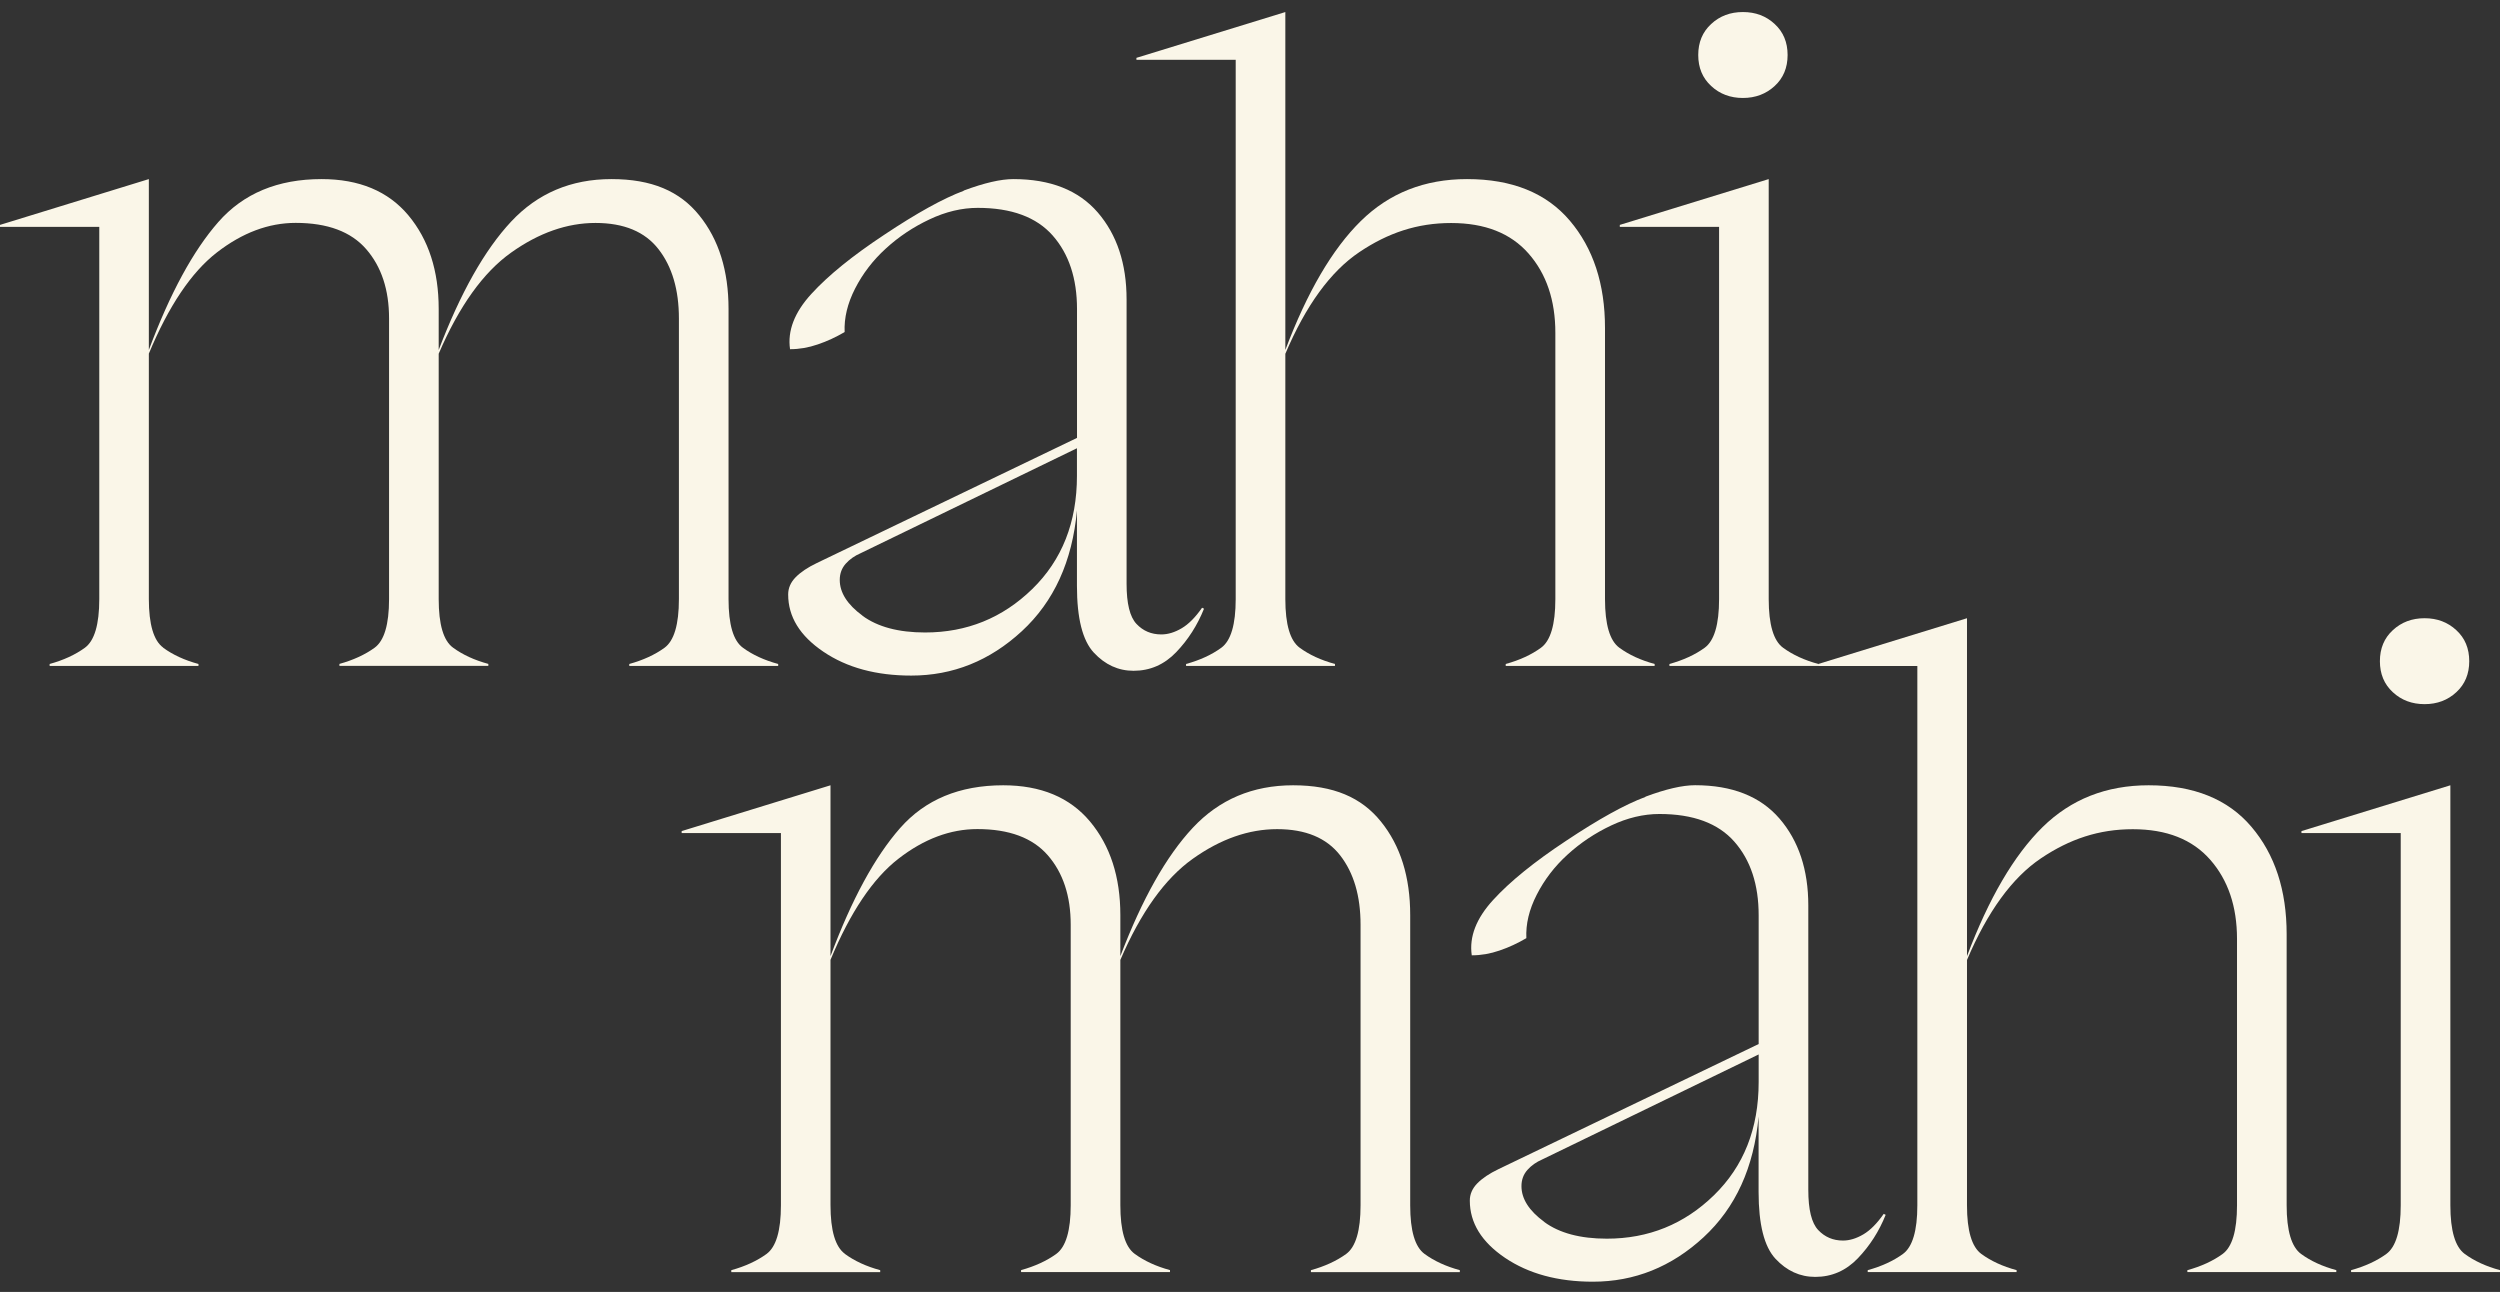
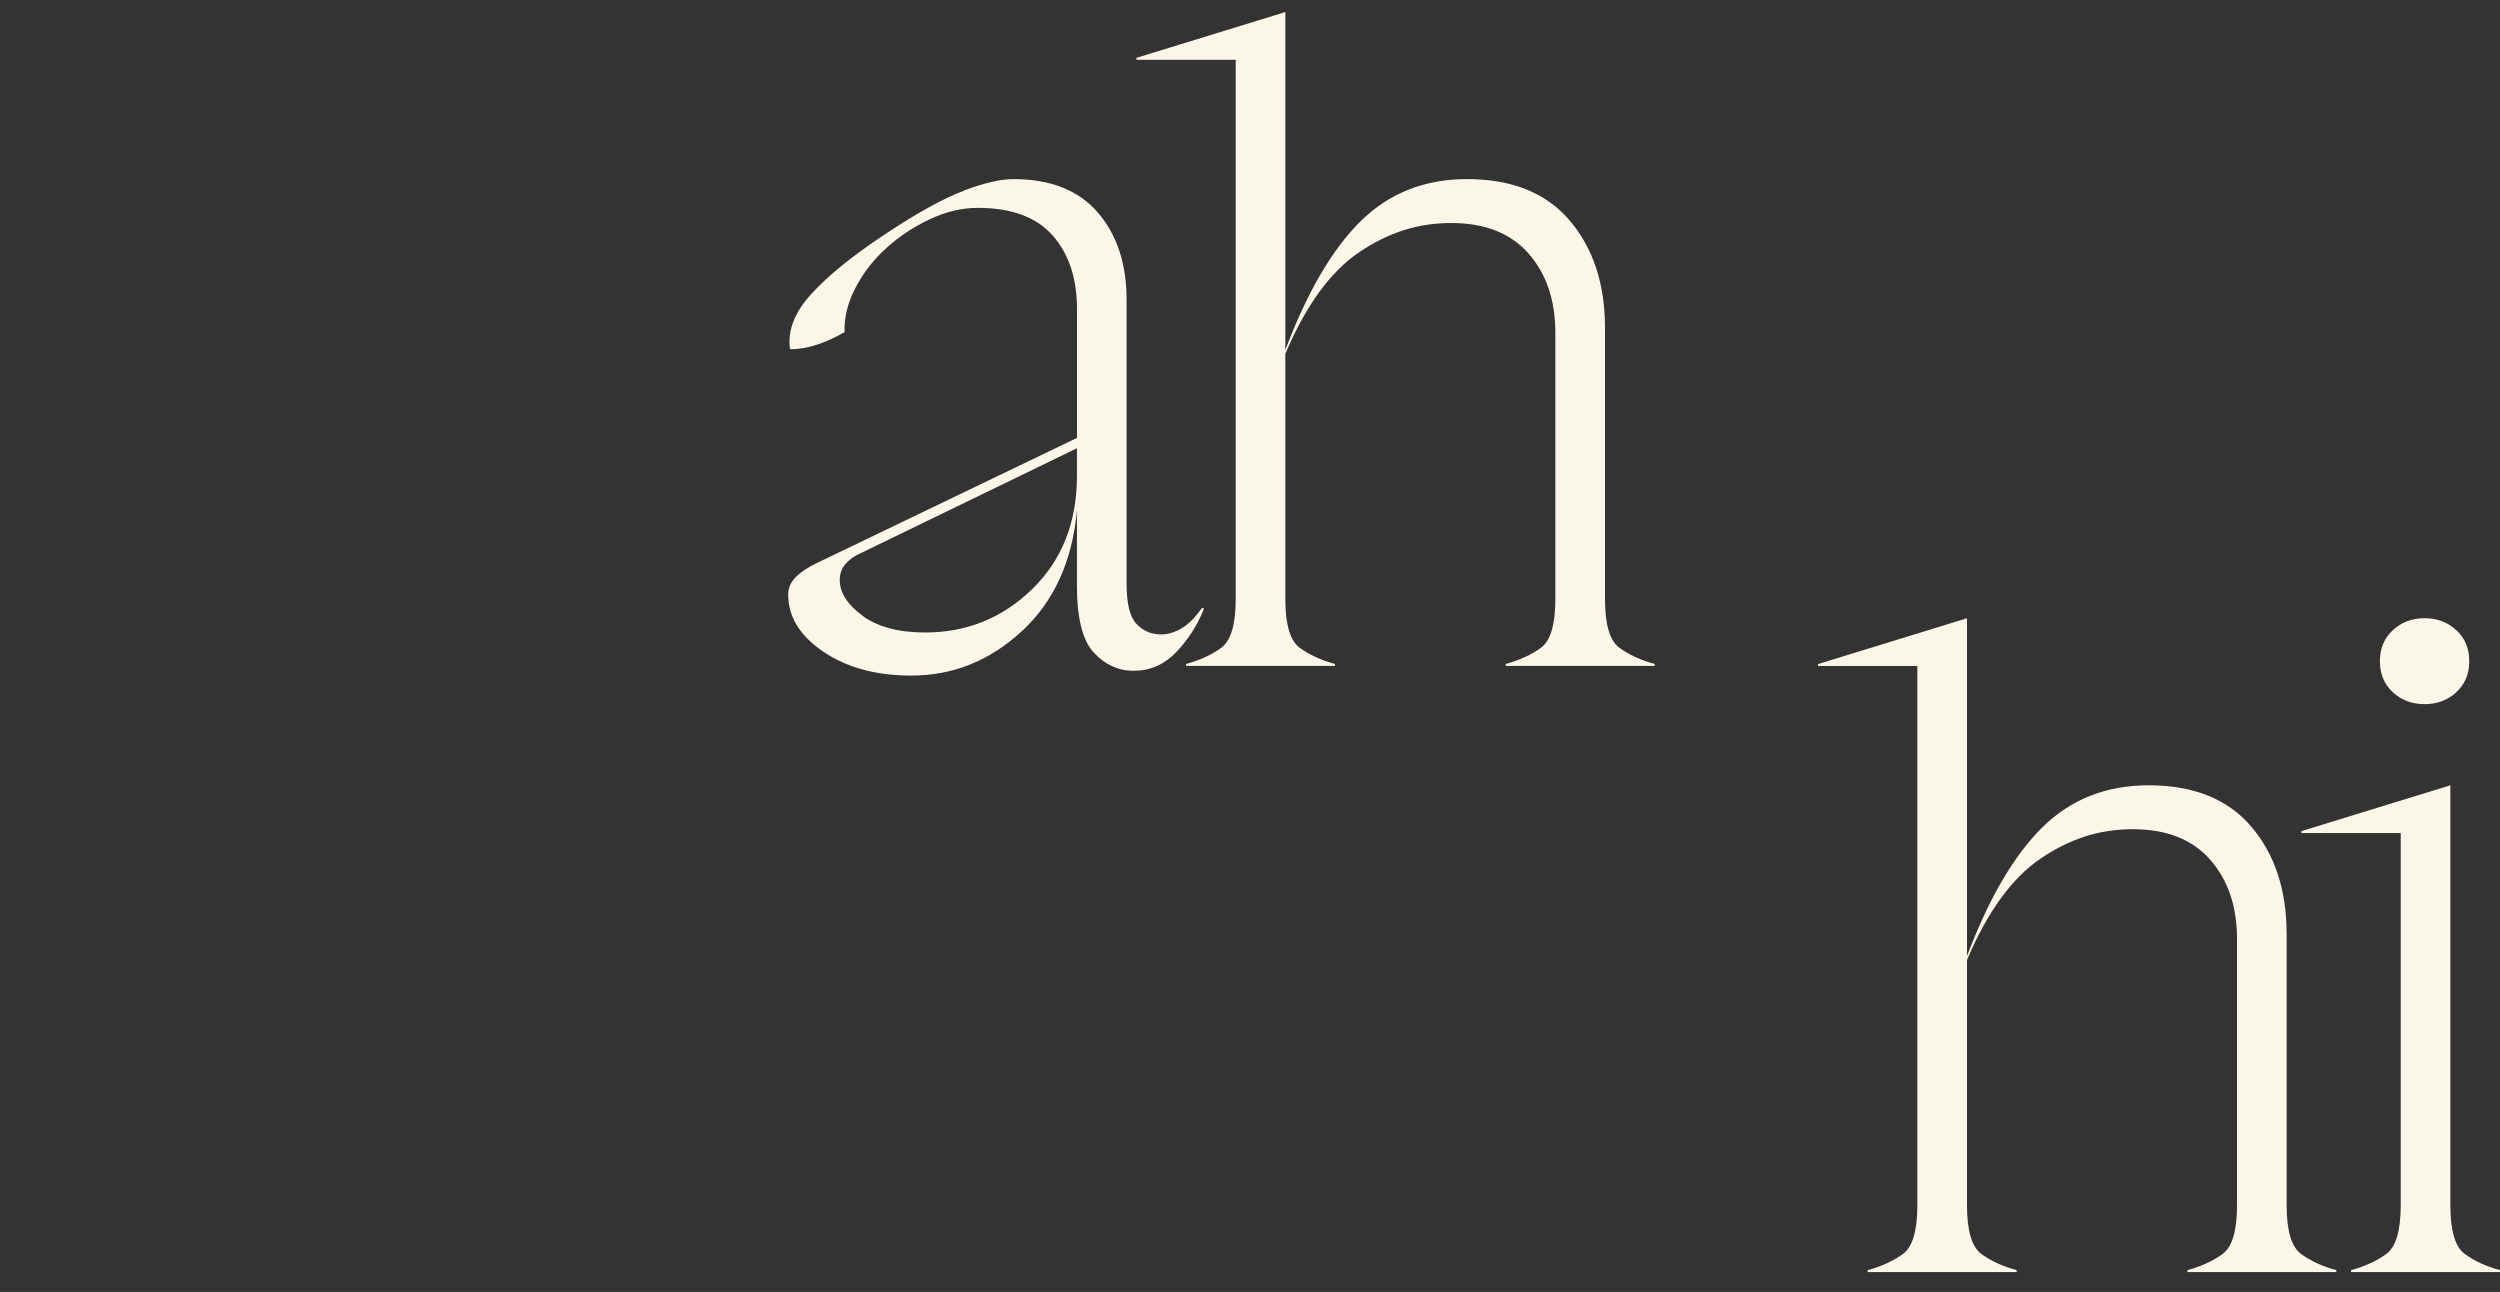
<svg xmlns="http://www.w3.org/2000/svg" width="149" height="77" viewBox="0 0 149 77" fill="none">
  <rect x="0" y="0" width="149" height="77" fill="#333333" stroke="none" />
-   <path d="M9.729 38.607C10.3 39.026 11.003 39.349 11.829 39.573V39.689H2.958V39.573C3.789 39.345 4.487 39.022 5.058 38.607C5.629 38.189 5.917 37.224 5.917 35.707V13.52H0V13.404L8.871 10.674V20.858C10.133 17.481 11.514 14.941 13.011 13.234C14.508 11.527 16.56 10.674 19.163 10.674C21.411 10.674 23.136 11.395 24.342 12.837C25.543 14.278 26.146 16.135 26.146 18.413V20.858C27.448 17.444 28.885 14.896 30.466 13.205C32.043 11.519 34.035 10.674 36.443 10.674C38.85 10.674 40.515 11.395 41.677 12.837C42.842 14.278 43.421 16.135 43.421 18.413V35.707C43.421 37.224 43.705 38.193 44.28 38.607C44.85 39.026 45.553 39.349 46.38 39.573V39.689H37.505V39.573C38.331 39.345 39.034 39.022 39.605 38.607C40.175 38.189 40.463 37.224 40.463 35.707V18.981C40.463 17.274 40.06 15.898 39.249 14.854C38.439 13.81 37.189 13.288 35.492 13.288C33.796 13.288 32.119 13.877 30.466 15.053C28.809 16.23 27.368 18.239 26.146 21.082V35.703C26.146 37.219 26.43 38.189 27.005 38.603C27.576 39.022 28.278 39.345 29.105 39.569V39.685H20.23V39.569C21.056 39.341 21.759 39.017 22.329 38.603C22.9 38.185 23.188 37.219 23.188 35.703V18.977C23.188 17.27 22.733 15.894 21.826 14.85C20.92 13.806 19.519 13.284 17.626 13.284C16.009 13.284 14.441 13.872 12.923 15.049C11.406 16.226 10.053 18.235 8.871 21.077V35.699C8.871 37.215 9.159 38.185 9.729 38.599" fill="#FAF6E8" />
  <path d="M51.406 36.701C52.312 37.364 53.554 37.696 55.135 37.696C57.618 37.696 59.75 36.834 61.523 35.106C63.295 33.379 64.186 31.133 64.186 28.365V26.716L51.29 32.973C50.935 33.126 50.64 33.333 50.404 33.598C50.169 33.863 50.049 34.187 50.049 34.564C50.049 35.322 50.504 36.034 51.41 36.697M57.439 11.357C58.66 10.902 59.647 10.674 60.397 10.674C62.605 10.674 64.282 11.337 65.427 12.663C66.569 13.988 67.144 15.716 67.144 17.842V34.796C67.144 35.972 67.34 36.768 67.735 37.186C68.13 37.605 68.621 37.812 69.216 37.812C69.612 37.812 70.015 37.688 70.43 37.443C70.845 37.199 71.248 36.788 71.644 36.221L71.759 36.279C71.364 37.265 70.813 38.127 70.103 38.868C69.392 39.61 68.546 39.979 67.559 39.979C66.653 39.979 65.863 39.618 65.192 38.897C64.521 38.176 64.186 36.851 64.186 34.916V30.42C63.91 33.453 62.816 35.852 60.904 37.617C58.992 39.382 56.792 40.265 54.309 40.265C52.221 40.265 50.476 39.792 49.075 38.843C47.673 37.895 46.975 36.76 46.975 35.429C46.975 35.052 47.122 34.709 47.418 34.406C47.713 34.104 48.136 33.818 48.691 33.553L64.19 26.099V18.418C64.19 16.599 63.707 15.136 62.741 14.038C61.774 12.94 60.285 12.389 58.273 12.389C57.327 12.389 56.369 12.617 55.403 13.073C54.436 13.528 53.57 14.104 52.8 14.809C52.029 15.509 51.418 16.309 50.963 17.199C50.508 18.09 50.304 18.952 50.34 19.789C49.829 20.091 49.294 20.34 48.743 20.526C48.192 20.717 47.641 20.812 47.086 20.812C46.927 19.71 47.354 18.612 48.36 17.514C49.366 16.412 50.815 15.24 52.708 13.988C54.64 12.7 56.217 11.826 57.439 11.37" fill="#FAF6E8" />
  <path d="M77.464 38.607C78.035 39.026 78.738 39.349 79.564 39.573V39.689H70.689V39.573C71.52 39.345 72.218 39.022 72.789 38.607C73.36 38.189 73.648 37.224 73.648 35.707V3.564H67.731V3.448L76.606 0.718V20.858C77.908 17.407 79.405 14.846 81.102 13.176C82.798 11.507 84.906 10.674 87.433 10.674C90.116 10.674 92.156 11.498 93.558 13.147C94.959 14.796 95.658 16.93 95.658 19.549V35.707C95.658 37.224 95.945 38.193 96.516 38.607C97.087 39.026 97.79 39.349 98.616 39.573V39.689H89.741V39.573C90.571 39.345 91.27 39.022 91.841 38.607C92.412 38.189 92.699 37.224 92.699 35.707V19.834C92.699 17.9 92.168 16.325 91.102 15.111C90.037 13.897 88.499 13.292 86.487 13.292C84.475 13.292 82.73 13.873 81.014 15.028C79.297 16.184 77.828 18.206 76.606 21.086V35.707C76.606 37.224 76.894 38.193 77.464 38.607Z" fill="#FAF6E8" />
-   <path d="M105.77 1.43C106.285 1.903 106.541 2.52 106.541 3.278C106.541 4.036 106.285 4.654 105.77 5.126C105.259 5.598 104.625 5.839 103.878 5.839C103.131 5.839 102.497 5.603 101.986 5.126C101.471 4.654 101.215 4.036 101.215 3.278C101.215 2.52 101.471 1.903 101.986 1.43C102.497 0.954 103.127 0.718 103.878 0.718C104.629 0.718 105.259 0.954 105.77 1.43ZM106.273 38.607C106.844 39.026 107.547 39.349 108.373 39.573V39.689H99.498V39.573C100.325 39.345 101.027 39.022 101.598 38.607C102.169 38.189 102.457 37.224 102.457 35.707V13.52H96.54V13.404L105.415 10.674V35.707C105.415 37.224 105.703 38.193 106.273 38.607Z" fill="#FAF6E8" />
-   <path d="M50.36 74.736C50.931 75.155 51.633 75.478 52.46 75.702V75.818H43.585V75.702C44.415 75.474 45.114 75.15 45.685 74.736C46.256 74.318 46.543 73.352 46.543 71.836V49.649H40.627V49.533L49.498 46.803V56.987C50.759 53.61 52.141 51.07 53.638 49.363C55.135 47.656 57.187 46.803 59.79 46.803C62.038 46.803 63.762 47.524 64.968 48.965C66.17 50.407 66.773 52.264 66.773 54.542V56.987C68.074 53.573 69.511 51.025 71.092 49.334C72.669 47.648 74.662 46.803 77.069 46.803C79.476 46.803 81.141 47.524 82.303 48.965C83.469 50.407 84.048 52.264 84.048 54.542V71.836C84.048 73.352 84.331 74.318 84.906 74.736C85.477 75.155 86.18 75.478 87.006 75.702V75.818H78.131V75.702C78.957 75.474 79.66 75.15 80.231 74.736C80.802 74.318 81.089 73.352 81.089 71.836V55.11C81.089 53.403 80.686 52.027 79.876 50.983C79.065 49.939 77.816 49.417 76.119 49.417C74.422 49.417 72.745 50.005 71.092 51.182C69.436 52.359 67.994 54.368 66.773 57.211V71.832C66.773 73.348 67.056 74.314 67.631 74.732C68.202 75.15 68.905 75.474 69.731 75.698V75.814H60.856V75.698C61.682 75.47 62.385 75.146 62.956 74.732C63.527 74.314 63.814 73.348 63.814 71.832V55.106C63.814 53.399 63.359 52.023 62.453 50.979C61.547 49.935 60.145 49.413 58.253 49.413C56.636 49.413 55.067 50.001 53.55 51.178C52.029 52.355 50.679 54.364 49.498 57.206V71.828C49.498 73.344 49.785 74.309 50.356 74.728" fill="#FAF6E8" />
-   <path d="M92.037 72.83C92.943 73.493 94.184 73.825 95.766 73.825C98.249 73.825 100.381 72.963 102.153 71.235C103.926 69.507 104.816 67.262 104.816 64.494V62.845L91.921 69.102C91.566 69.255 91.27 69.462 91.034 69.727C90.799 69.992 90.679 70.315 90.679 70.692C90.679 71.451 91.134 72.163 92.041 72.826M98.069 47.482C99.291 47.026 100.277 46.799 101.027 46.799C103.235 46.799 104.912 47.462 106.058 48.787C107.2 50.113 107.775 51.841 107.775 53.966V70.92C107.775 72.097 107.97 72.892 108.366 73.311C108.761 73.729 109.252 73.937 109.843 73.937C110.238 73.937 110.641 73.812 111.056 73.568C111.472 73.323 111.875 72.913 112.27 72.346L112.386 72.404C111.991 73.39 111.44 74.251 110.729 74.993C110.018 75.735 109.172 76.103 108.186 76.103C107.28 76.103 106.489 75.743 105.818 75.022C105.148 74.301 104.812 72.975 104.812 71.04V66.545C104.537 69.578 103.443 71.977 101.531 73.742C99.618 75.507 97.418 76.389 94.935 76.389C92.847 76.389 91.102 75.913 89.701 74.968C88.3 74.019 87.601 72.884 87.601 71.554C87.601 71.177 87.749 70.833 88.044 70.531C88.34 70.228 88.763 69.942 89.318 69.677L104.816 62.224V54.542C104.816 52.723 104.333 51.261 103.367 50.163C102.401 49.065 100.912 48.514 98.9 48.514C97.953 48.514 96.995 48.742 96.029 49.197C95.063 49.653 94.197 50.229 93.426 50.934C92.655 51.634 92.045 52.433 91.59 53.324C91.134 54.215 90.931 55.077 90.971 55.914C90.456 56.216 89.925 56.465 89.374 56.651C88.823 56.842 88.272 56.937 87.717 56.937C87.557 55.835 87.984 54.737 88.99 53.639C89.996 52.537 91.446 51.364 93.338 50.113C95.27 48.825 96.847 47.95 98.069 47.495" fill="#FAF6E8" />
  <path d="M118.091 74.736C118.662 75.154 119.364 75.478 120.191 75.701V75.817H111.316V75.701C112.142 75.474 112.845 75.15 113.416 74.736C113.987 74.318 114.274 73.352 114.274 71.836V39.693H108.357V39.577L117.233 36.846V56.987C118.534 53.535 120.035 50.975 121.728 49.305C123.425 47.635 125.533 46.803 128.06 46.803C130.743 46.803 132.783 47.627 134.184 49.276C135.586 50.925 136.284 53.059 136.284 55.677V71.836C136.284 73.352 136.572 74.318 137.143 74.736C137.713 75.154 138.416 75.478 139.243 75.701V75.817H130.367V75.701C131.198 75.474 131.897 75.15 132.467 74.736C133.038 74.318 133.326 73.352 133.326 71.836V55.963C133.326 54.028 132.795 52.454 131.729 51.24C130.663 50.026 129.126 49.421 127.114 49.421C125.102 49.421 123.357 50.001 121.64 51.157C119.923 52.313 118.454 54.335 117.233 57.214V71.836C117.233 73.352 117.52 74.318 118.091 74.736Z" fill="#FAF6E8" />
  <path d="M146.397 37.559C146.912 38.031 147.167 38.649 147.167 39.407C147.167 40.165 146.912 40.782 146.397 41.255C145.886 41.731 145.251 41.967 144.505 41.967C143.758 41.967 143.123 41.731 142.612 41.255C142.097 40.782 141.842 40.165 141.842 39.407C141.842 38.649 142.097 38.031 142.612 37.559C143.123 37.083 143.754 36.846 144.505 36.846C145.255 36.846 145.886 37.083 146.397 37.559ZM146.9 74.736C147.471 75.154 148.174 75.478 149 75.701V75.817H140.125V75.701C140.951 75.474 141.654 75.15 142.225 74.736C142.796 74.318 143.083 73.352 143.083 71.836V49.649H137.167V49.533L146.042 46.803V71.836C146.042 73.352 146.329 74.318 146.9 74.736Z" fill="#FAF6E8" />
</svg>